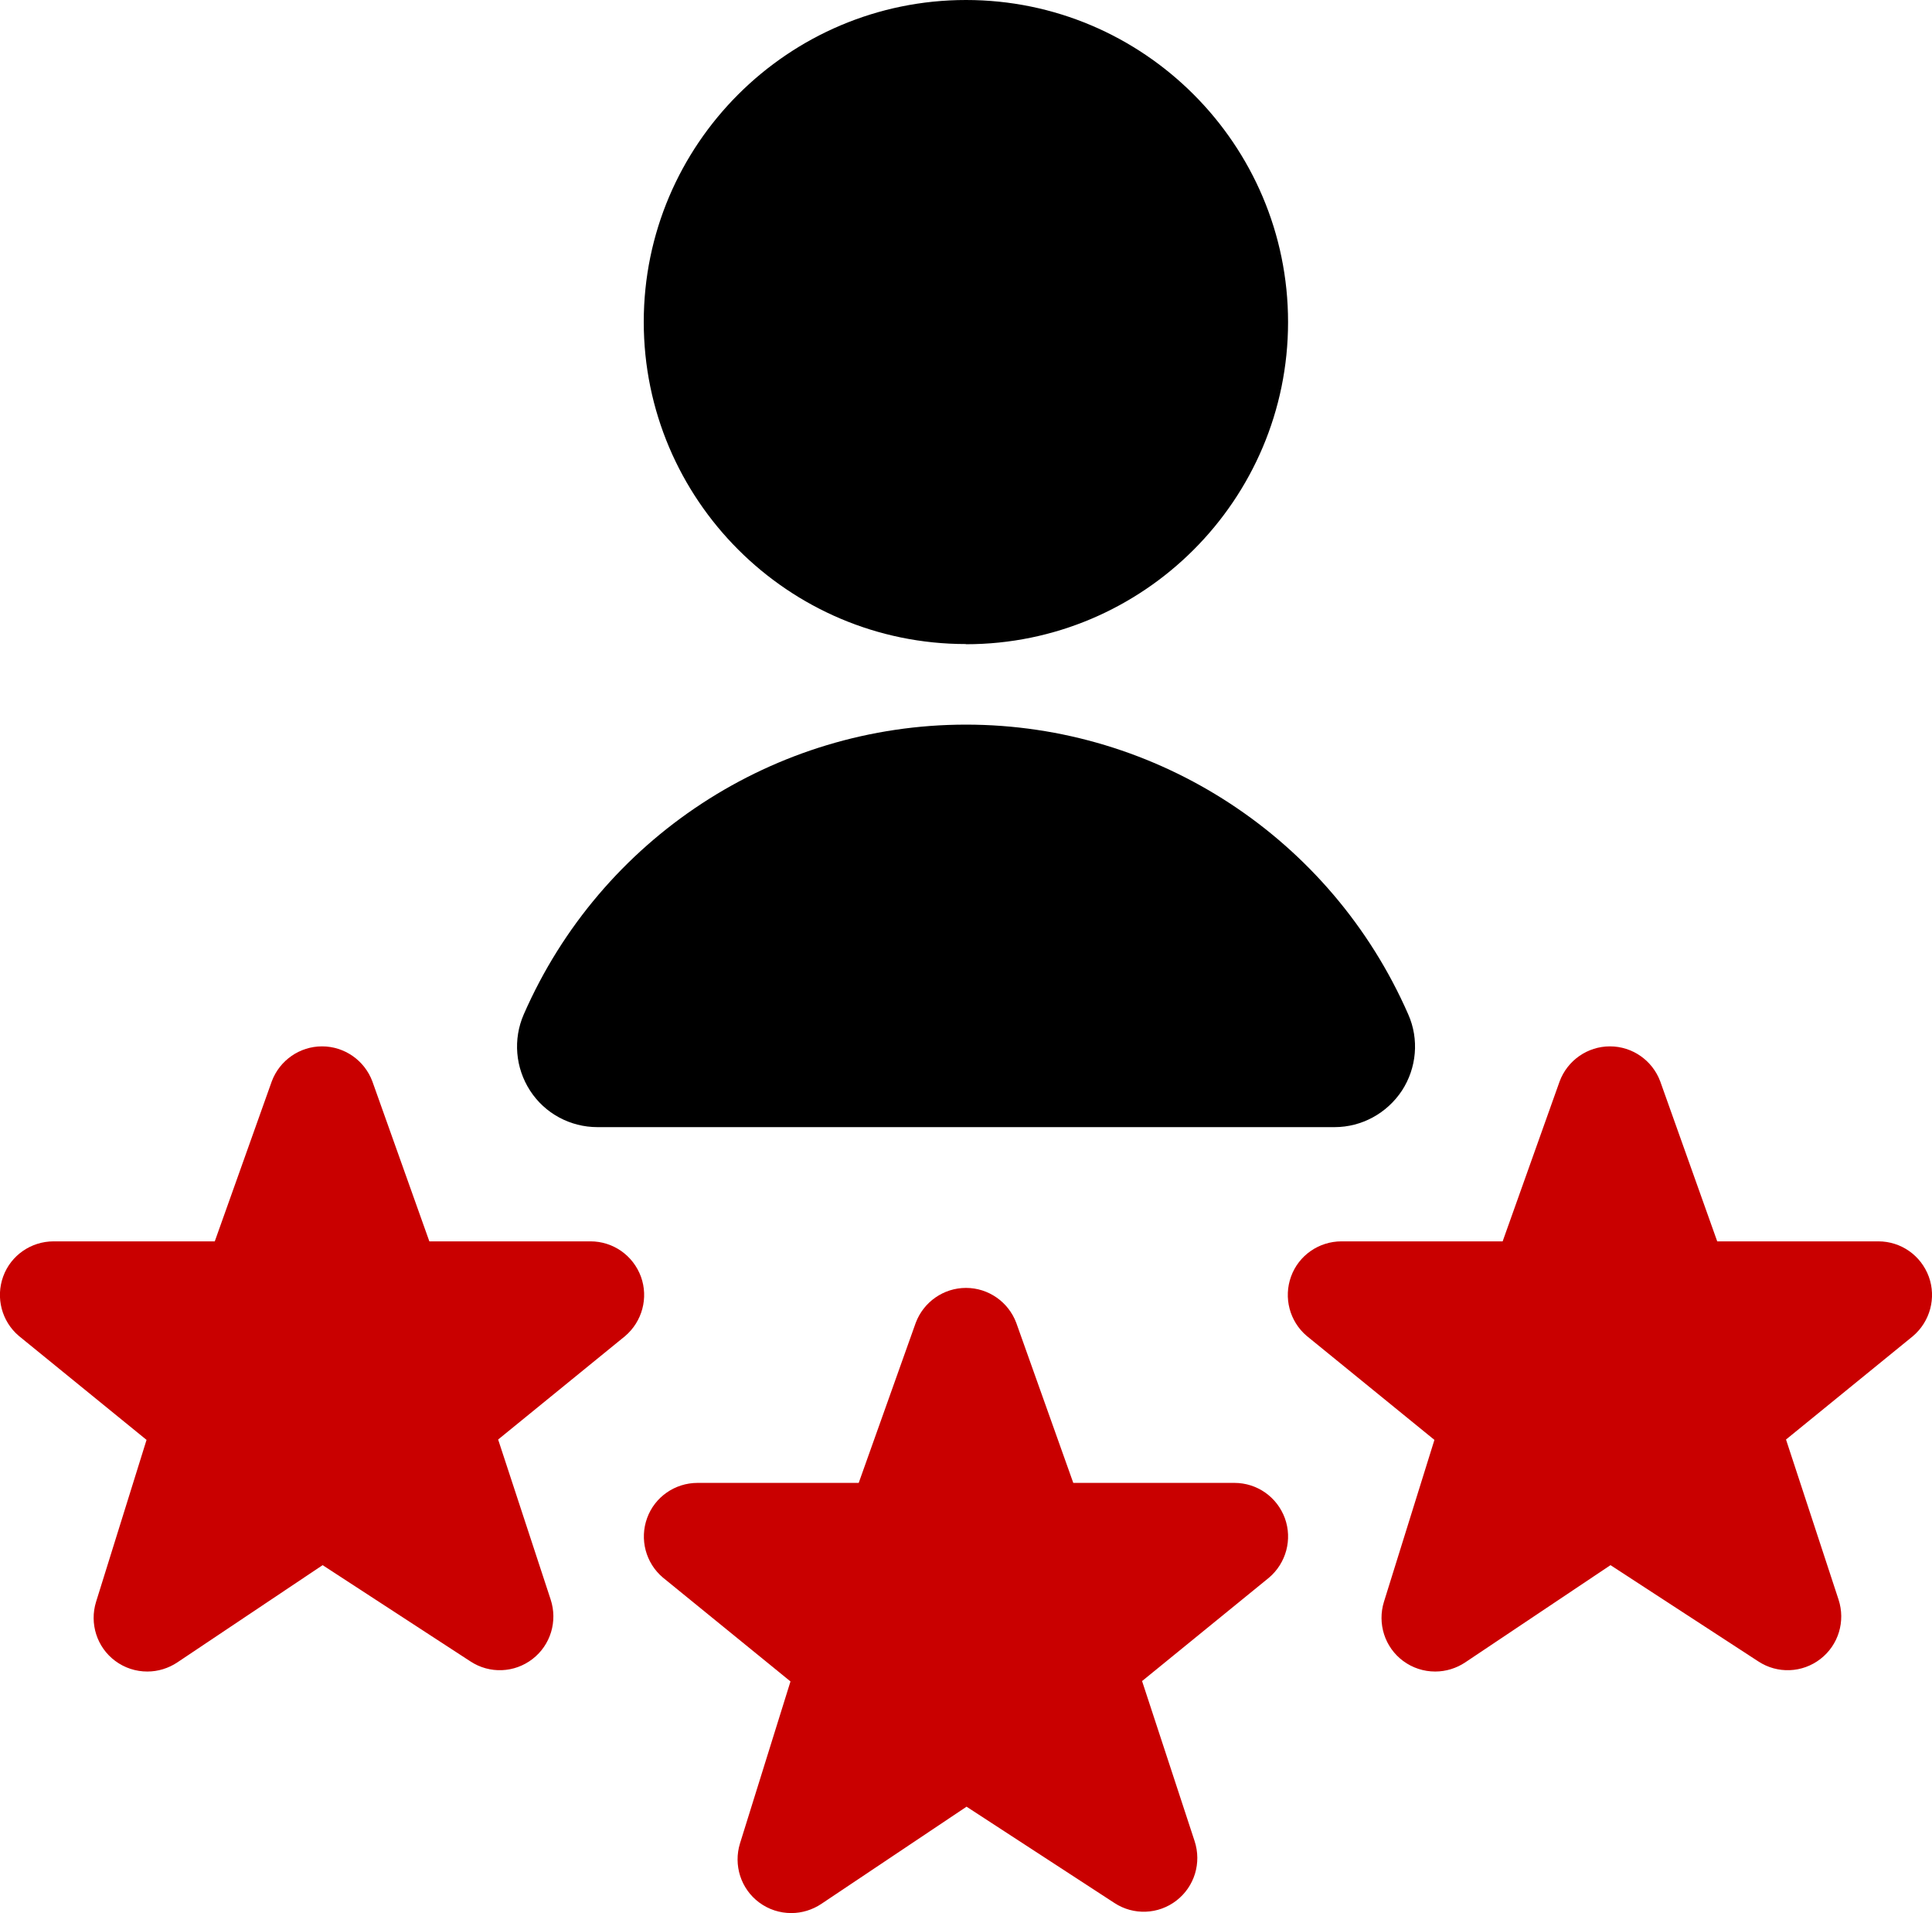
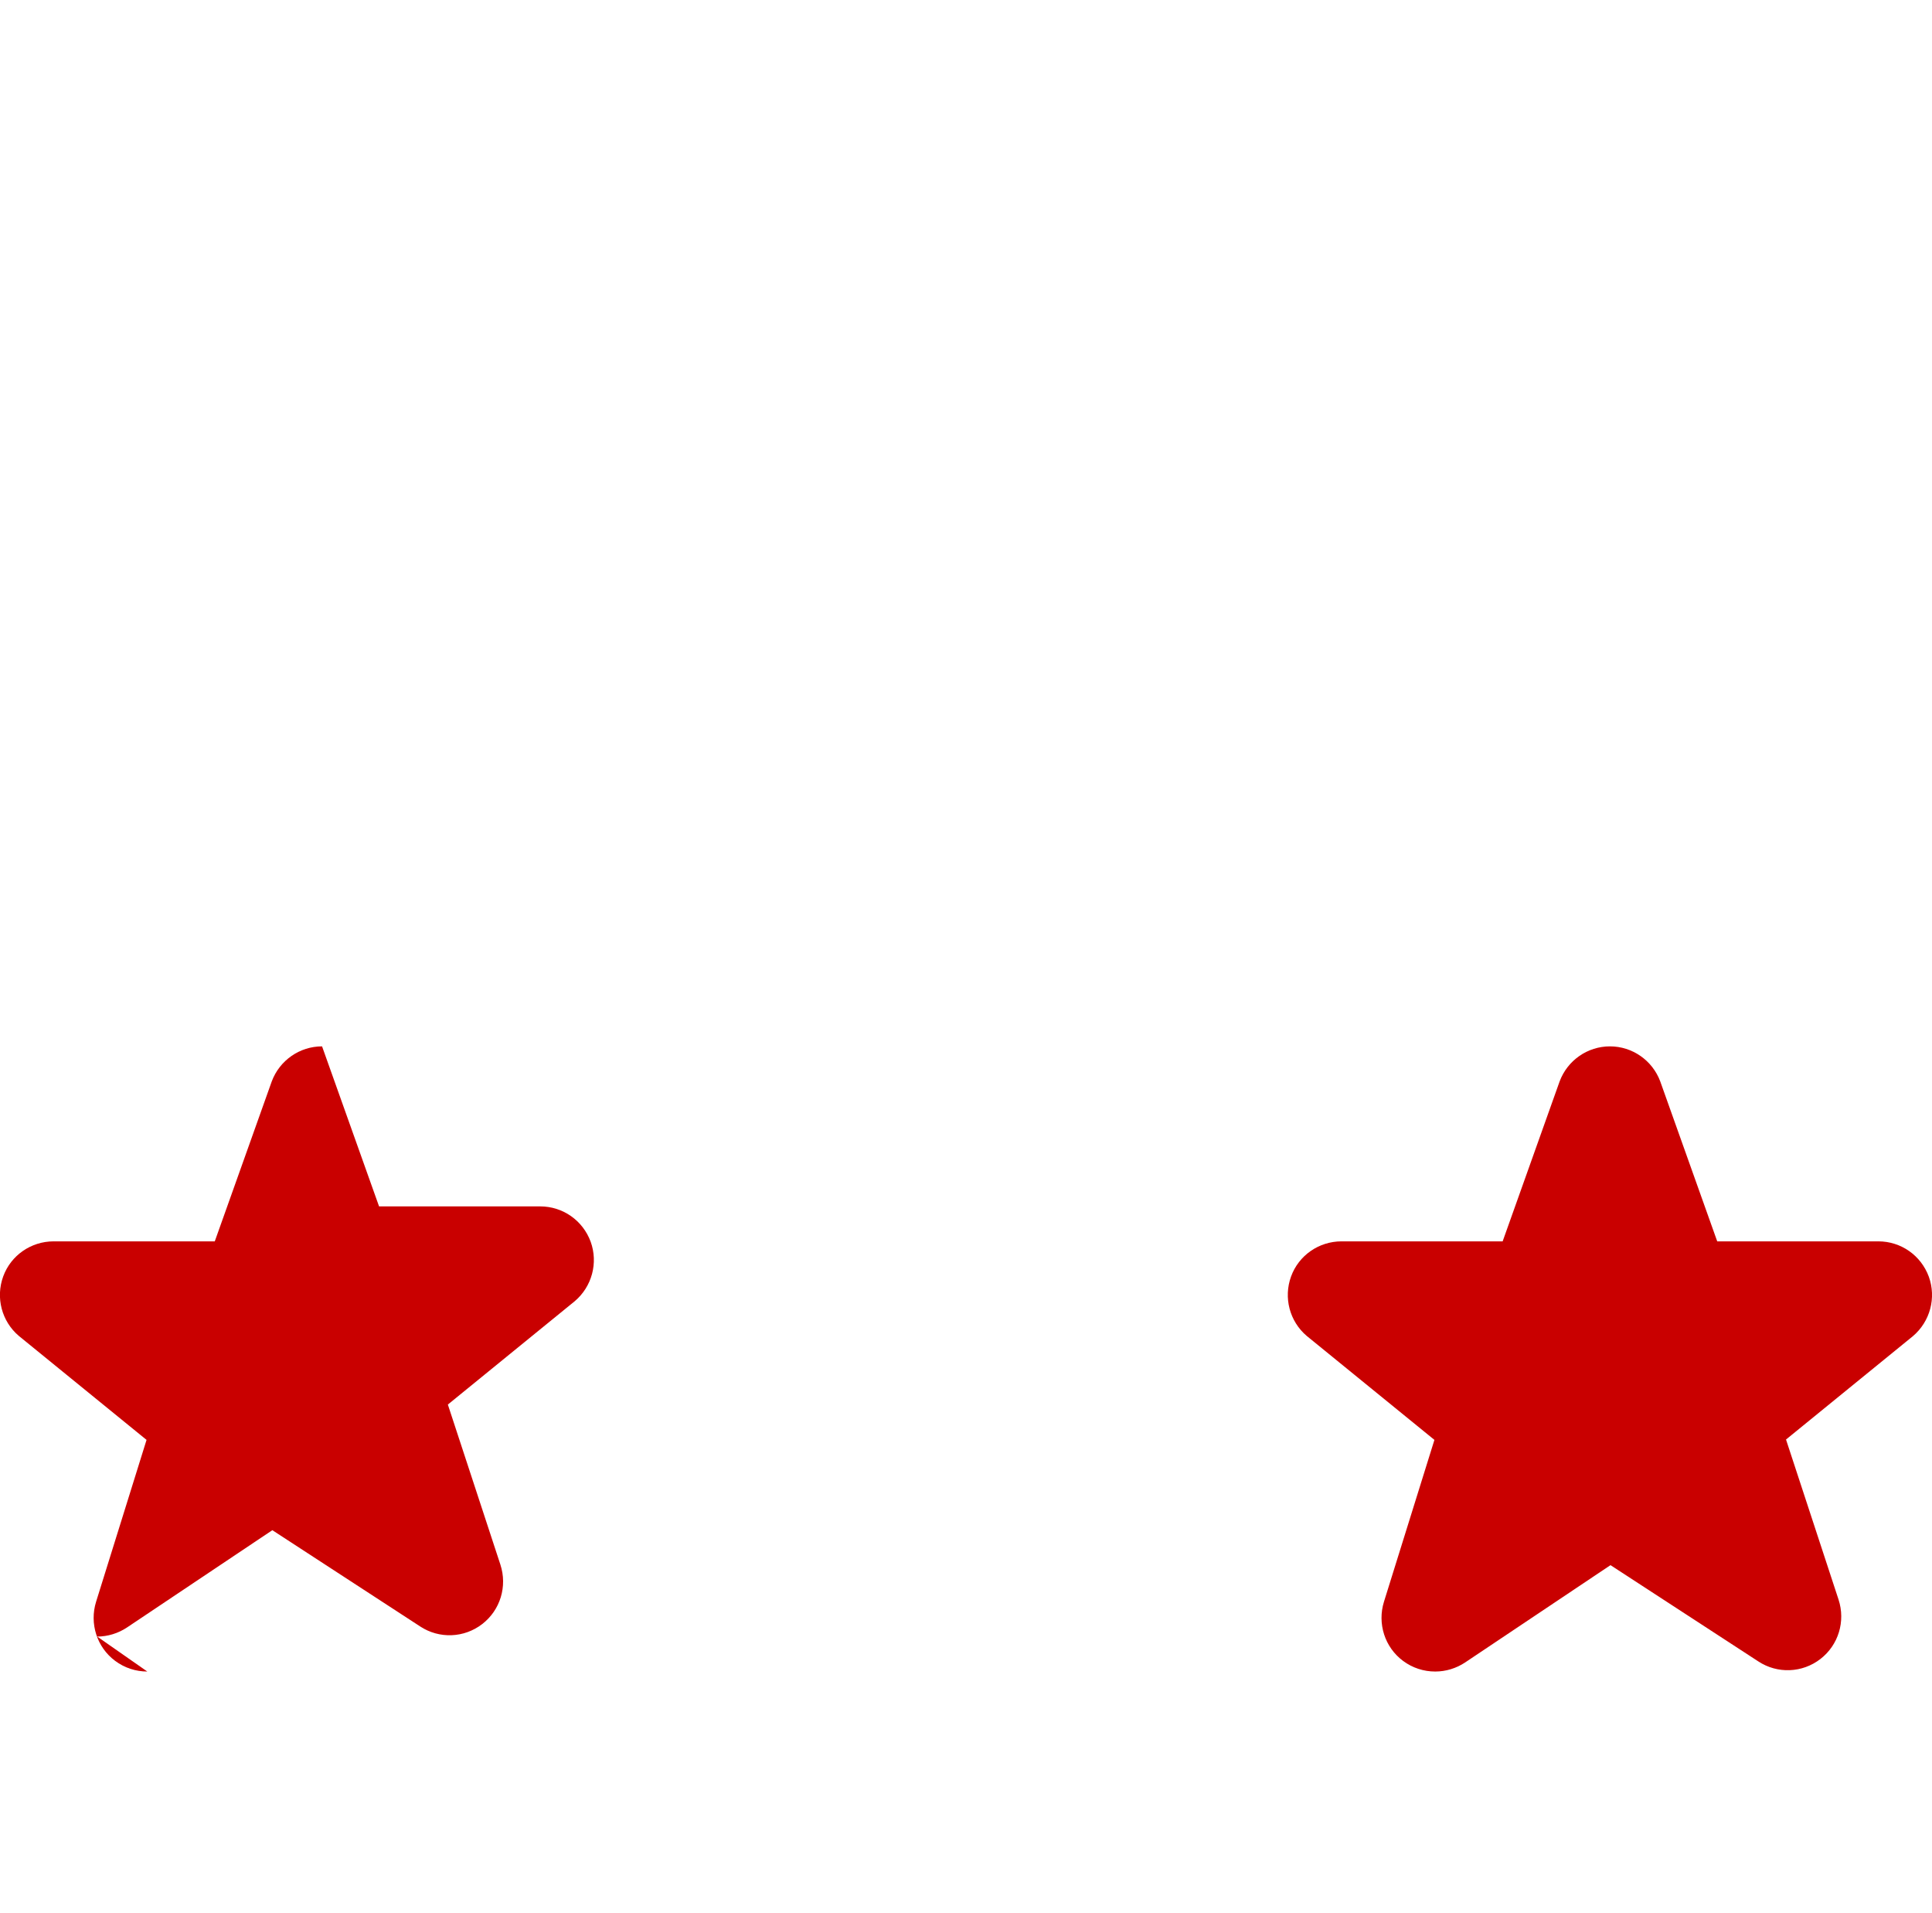
<svg xmlns="http://www.w3.org/2000/svg" id="uuid-69c1f277-0fd8-4135-8c00-cf6420fbc976" width="103.36" height="102.33" viewBox="0 0 103.36 102.33">
  <g id="uuid-e000b531-33a9-4ebe-945c-2658b86b35c8">
-     <path d="m71.39,60.29H31.96c-1.45,0-2.81-.73-3.6-1.95s-.92-2.75-.34-4.08c4.12-9.42,13.41-15.5,23.66-15.5s19.54,6.09,23.66,15.5c.59,1.33.45,2.87-.34,4.08-.8,1.21-2.15,1.95-3.6,1.95Zm-19.72-25.84c-9.5,0-17.23-7.73-17.23-17.23S42.18,0,51.68,0s17.23,7.73,17.23,17.23-7.73,17.23-17.23,17.23Z" style="stroke-width:0px;" />
    <path d="m76.78,89.41c-.61,0-1.21-.19-1.72-.57-.98-.73-1.38-2-1.02-3.16l2.7-8.66-6.83-5.56c-.92-.78-1.25-2.05-.84-3.18.41-1.13,1.49-1.88,2.7-1.88h8.62l3.05-8.56c.42-1.12,1.49-1.87,2.69-1.87s2.27.75,2.69,1.87l3.05,8.56h8.62c1.21,0,2.28.75,2.7,1.89.41,1.13.07,2.4-.85,3.18l-6.79,5.53,2.81,8.56c.38,1.16,0,2.43-.97,3.18s-2.3.8-3.32.13l-7.91-5.15-7.77,5.2c-.48.32-1.04.49-1.6.49h0Z" style="fill:#c90000; stroke-width:0px;" />
-     <path d="m42.33,102.33c-.61,0-1.21-.19-1.72-.57-.98-.73-1.38-2-1.02-3.16l2.7-8.66-6.83-5.56c-.92-.78-1.25-2.05-.84-3.18.41-1.13,1.49-1.88,2.7-1.88h8.62l3.05-8.56c.42-1.12,1.49-1.87,2.69-1.87s2.27.75,2.69,1.87l3.05,8.56h8.62c1.21,0,2.28.75,2.7,1.89.41,1.13.07,2.4-.85,3.18l-6.79,5.53,2.81,8.56c.38,1.16,0,2.43-.97,3.18-.97.75-2.3.8-3.32.13l-7.91-5.15-7.77,5.2c-.48.32-1.04.49-1.6.49h0Z" style="fill:#c90000; stroke-width:0px;" />
-     <path d="m7.88,89.41c-.61,0-1.21-.19-1.72-.57-.98-.73-1.38-2-1.02-3.16l2.7-8.66-6.83-5.56c-.92-.78-1.25-2.05-.84-3.18.41-1.13,1.49-1.88,2.7-1.88h8.62l3.05-8.56c.42-1.12,1.49-1.87,2.69-1.87s2.27.75,2.69,1.87l3.05,8.56h8.62c1.21,0,2.28.75,2.7,1.89.41,1.13.07,2.4-.85,3.18l-6.79,5.53,2.81,8.56c.38,1.16,0,2.43-.97,3.18-.97.75-2.3.8-3.32.13l-7.91-5.15-7.77,5.2c-.48.32-1.04.49-1.6.49h0Z" style="fill:#c90000; stroke-width:0px;" />
+     <path d="m7.88,89.41c-.61,0-1.21-.19-1.72-.57-.98-.73-1.38-2-1.02-3.16l2.7-8.66-6.83-5.56c-.92-.78-1.25-2.05-.84-3.18.41-1.13,1.49-1.88,2.7-1.88h8.62l3.05-8.56c.42-1.12,1.49-1.87,2.69-1.87l3.05,8.56h8.62c1.21,0,2.28.75,2.7,1.89.41,1.13.07,2.4-.85,3.18l-6.79,5.53,2.81,8.56c.38,1.16,0,2.43-.97,3.18-.97.75-2.3.8-3.32.13l-7.91-5.15-7.77,5.2c-.48.32-1.04.49-1.6.49h0Z" style="fill:#c90000; stroke-width:0px;" />
  </g>
</svg>